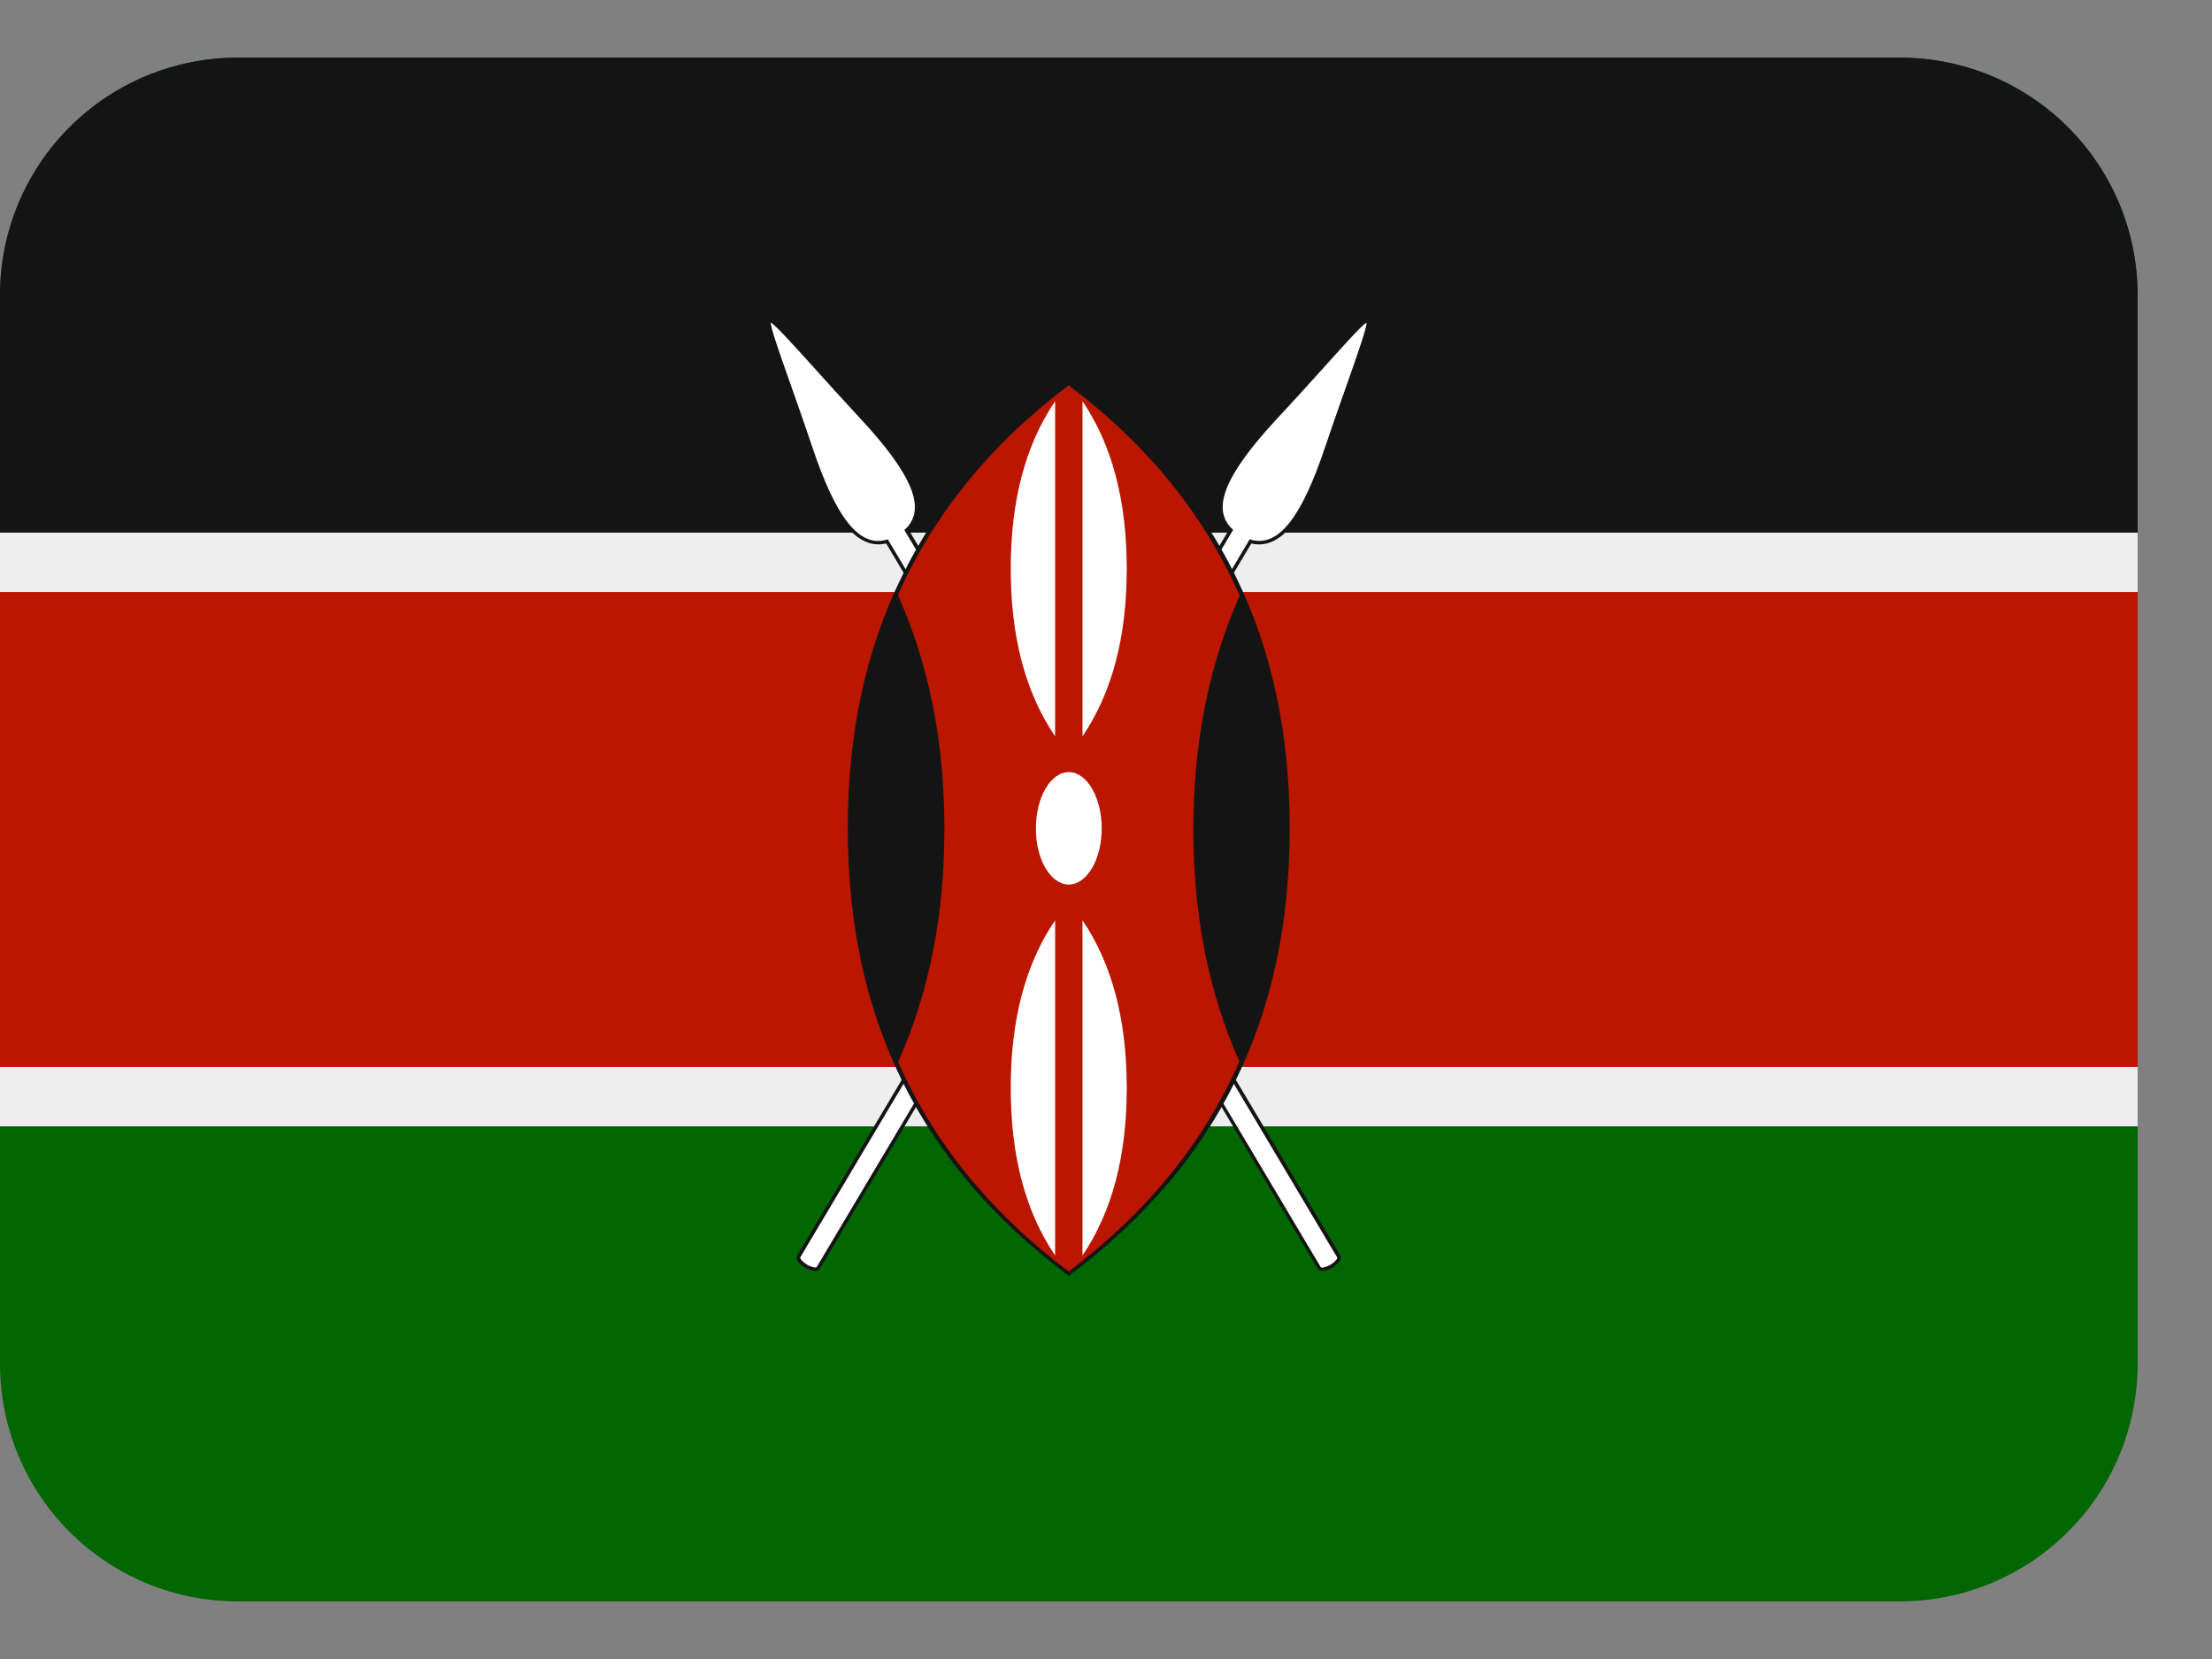
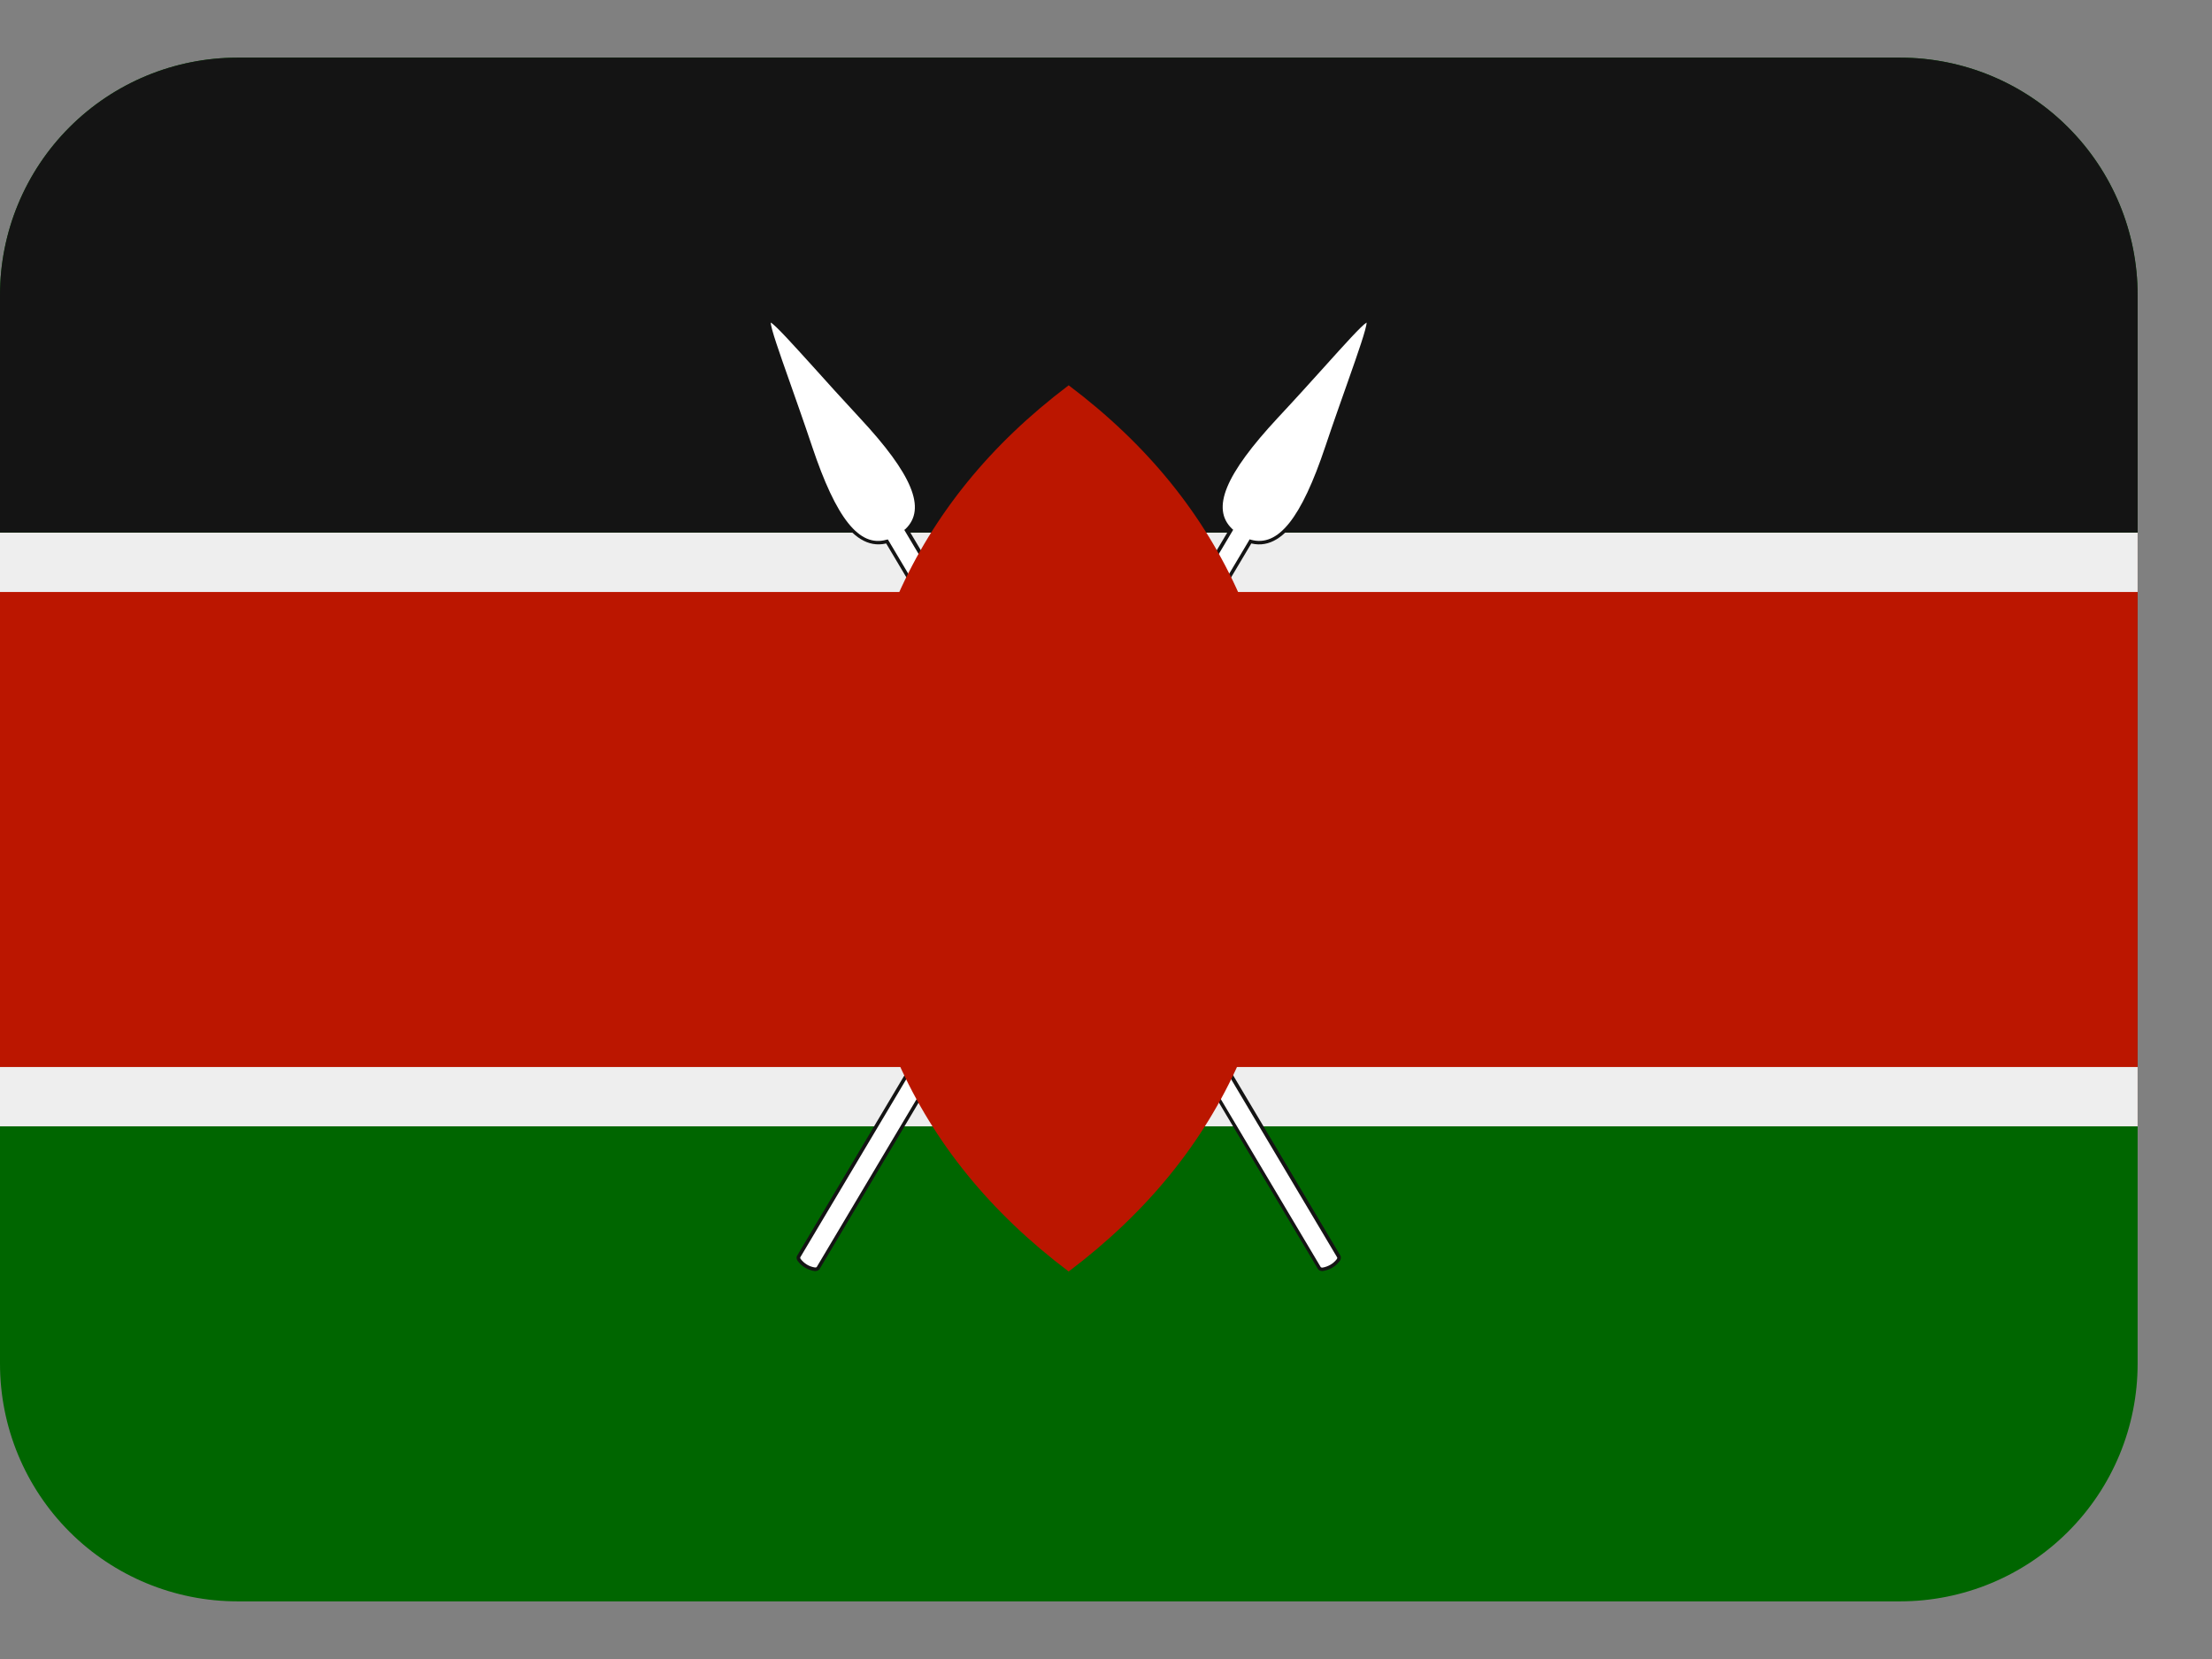
<svg xmlns="http://www.w3.org/2000/svg" width="16" height="12" viewBox="0 0 16 12" fill="none">
  <rect x="0" y="0" width="16" height="12" fill="#808080" stroke="none" />
  <path d="M15.462 9.865C15.462 10.321 15.281 10.758 14.958 11.08C14.636 11.402 14.199 11.583 13.744 11.583H1.718C1.262 11.583 0.825 11.402 0.503 11.08C0.181 10.758 0 10.321 0 9.865V2.134C0 1.679 0.181 1.242 0.503 0.92C0.825 0.598 1.262 0.417 1.718 0.417H13.744C14.199 0.417 14.636 0.598 14.958 0.92C15.281 1.242 15.462 1.679 15.462 2.134V9.865Z" fill="#006600" />
  <path d="M0 3.853H15.462V8.147H0V3.853Z" fill="#BB1600" />
  <path d="M13.744 0.417H1.718C1.262 0.417 0.825 0.598 0.503 0.92C0.181 1.242 0 1.679 0 2.134L0 3.852H15.462V2.134C15.462 1.679 15.281 1.242 14.958 0.92C14.636 0.598 14.199 0.417 13.744 0.417Z" fill="#141414" />
  <path d="M0 3.853H15.462V4.282H0V3.853ZM0 7.718H15.462V8.147H0V7.718Z" fill="#EEEEEE" />
  <path d="M9.901 2.308C9.873 2.291 9.821 2.346 9.56 2.636C9.468 2.739 9.352 2.868 9.223 3.005C8.962 3.286 8.689 3.633 8.887 3.836L5.767 9.081C5.762 9.089 5.758 9.101 5.768 9.118C5.783 9.139 5.801 9.156 5.823 9.169C5.845 9.182 5.869 9.191 5.894 9.194H5.896C5.915 9.194 5.925 9.185 5.929 9.178L9.051 3.931C9.32 3.995 9.491 3.595 9.611 3.237C9.672 3.058 9.729 2.895 9.775 2.765C9.905 2.397 9.928 2.324 9.901 2.308Z" fill="#141414" />
  <path d="M9.58 2.653C9.487 2.756 9.371 2.885 9.242 3.023C8.862 3.432 8.759 3.679 8.912 3.825L8.92 3.832L5.789 9.094C5.787 9.098 5.789 9.103 5.791 9.106C5.816 9.139 5.853 9.162 5.895 9.168H5.896C5.9 9.168 5.905 9.168 5.908 9.164L9.034 3.91L9.039 3.901L9.048 3.904C9.245 3.959 9.412 3.751 9.587 3.228C9.647 3.049 9.705 2.887 9.751 2.756C9.823 2.552 9.885 2.374 9.885 2.333C9.85 2.353 9.724 2.493 9.58 2.653Z" fill="white" />
  <path d="M6.575 3.836C6.773 3.633 6.5 3.286 6.238 3.005C6.11 2.867 5.994 2.739 5.901 2.636C5.64 2.347 5.589 2.291 5.56 2.308C5.534 2.324 5.557 2.397 5.686 2.764C5.732 2.895 5.79 3.058 5.85 3.237C5.97 3.595 6.141 3.994 6.41 3.931L9.532 9.177C9.536 9.185 9.546 9.194 9.566 9.194H9.567C9.592 9.19 9.616 9.182 9.638 9.169C9.66 9.156 9.678 9.138 9.693 9.118C9.702 9.101 9.699 9.088 9.694 9.08L6.575 3.836Z" fill="#141414" />
  <path d="M6.55 3.826C6.702 3.68 6.6 3.432 6.219 3.023C6.091 2.885 5.975 2.757 5.882 2.653C5.737 2.493 5.611 2.353 5.575 2.333C5.575 2.374 5.638 2.552 5.71 2.756C5.756 2.887 5.814 3.05 5.874 3.229C6.049 3.752 6.216 3.96 6.412 3.904L6.422 3.902L6.427 3.91L9.553 9.165C9.555 9.168 9.561 9.169 9.565 9.169H9.566C9.607 9.162 9.645 9.14 9.67 9.107C9.672 9.104 9.674 9.098 9.672 9.095L6.541 3.833L6.55 3.826Z" fill="white" />
-   <path d="M7.739 2.76L7.731 2.754L7.723 2.76C6.653 3.564 6.132 4.621 6.132 5.991C6.132 7.362 6.652 8.419 7.723 9.223L7.731 9.229L7.739 9.223C8.809 8.42 9.329 7.363 9.329 5.991C9.329 4.62 8.809 3.563 7.739 2.76Z" fill="#141414" />
  <path d="M8.967 4.308C8.708 3.722 8.301 3.217 7.73 2.787C7.161 3.216 6.754 3.721 6.495 4.304C6.72 4.812 6.831 5.364 6.831 5.995C6.831 6.625 6.721 7.177 6.496 7.682C6.755 8.265 7.162 8.769 7.73 9.197C8.299 8.768 8.706 8.264 8.965 7.679C8.741 7.173 8.632 6.622 8.632 5.995C8.633 5.367 8.743 4.816 8.967 4.308Z" fill="#BB1600" />
-   <path d="M7.731 6.398C7.862 6.398 7.969 6.216 7.969 5.992C7.969 5.768 7.862 5.585 7.731 5.585C7.599 5.585 7.493 5.767 7.493 5.992C7.492 6.216 7.599 6.398 7.731 6.398ZM7.632 5.326C7.416 5.008 7.311 4.606 7.311 4.114C7.311 3.623 7.416 3.22 7.632 2.902V5.326ZM7.83 5.326C8.045 5.008 8.15 4.606 8.15 4.114C8.15 3.623 8.045 3.22 7.83 2.902V5.326ZM7.632 6.657C7.416 6.974 7.311 7.378 7.311 7.869C7.311 8.361 7.416 8.763 7.632 9.081V6.657ZM7.83 6.657C8.045 6.974 8.15 7.378 8.15 7.869C8.15 8.361 8.045 8.763 7.83 9.081V6.657Z" fill="white" />
</svg>